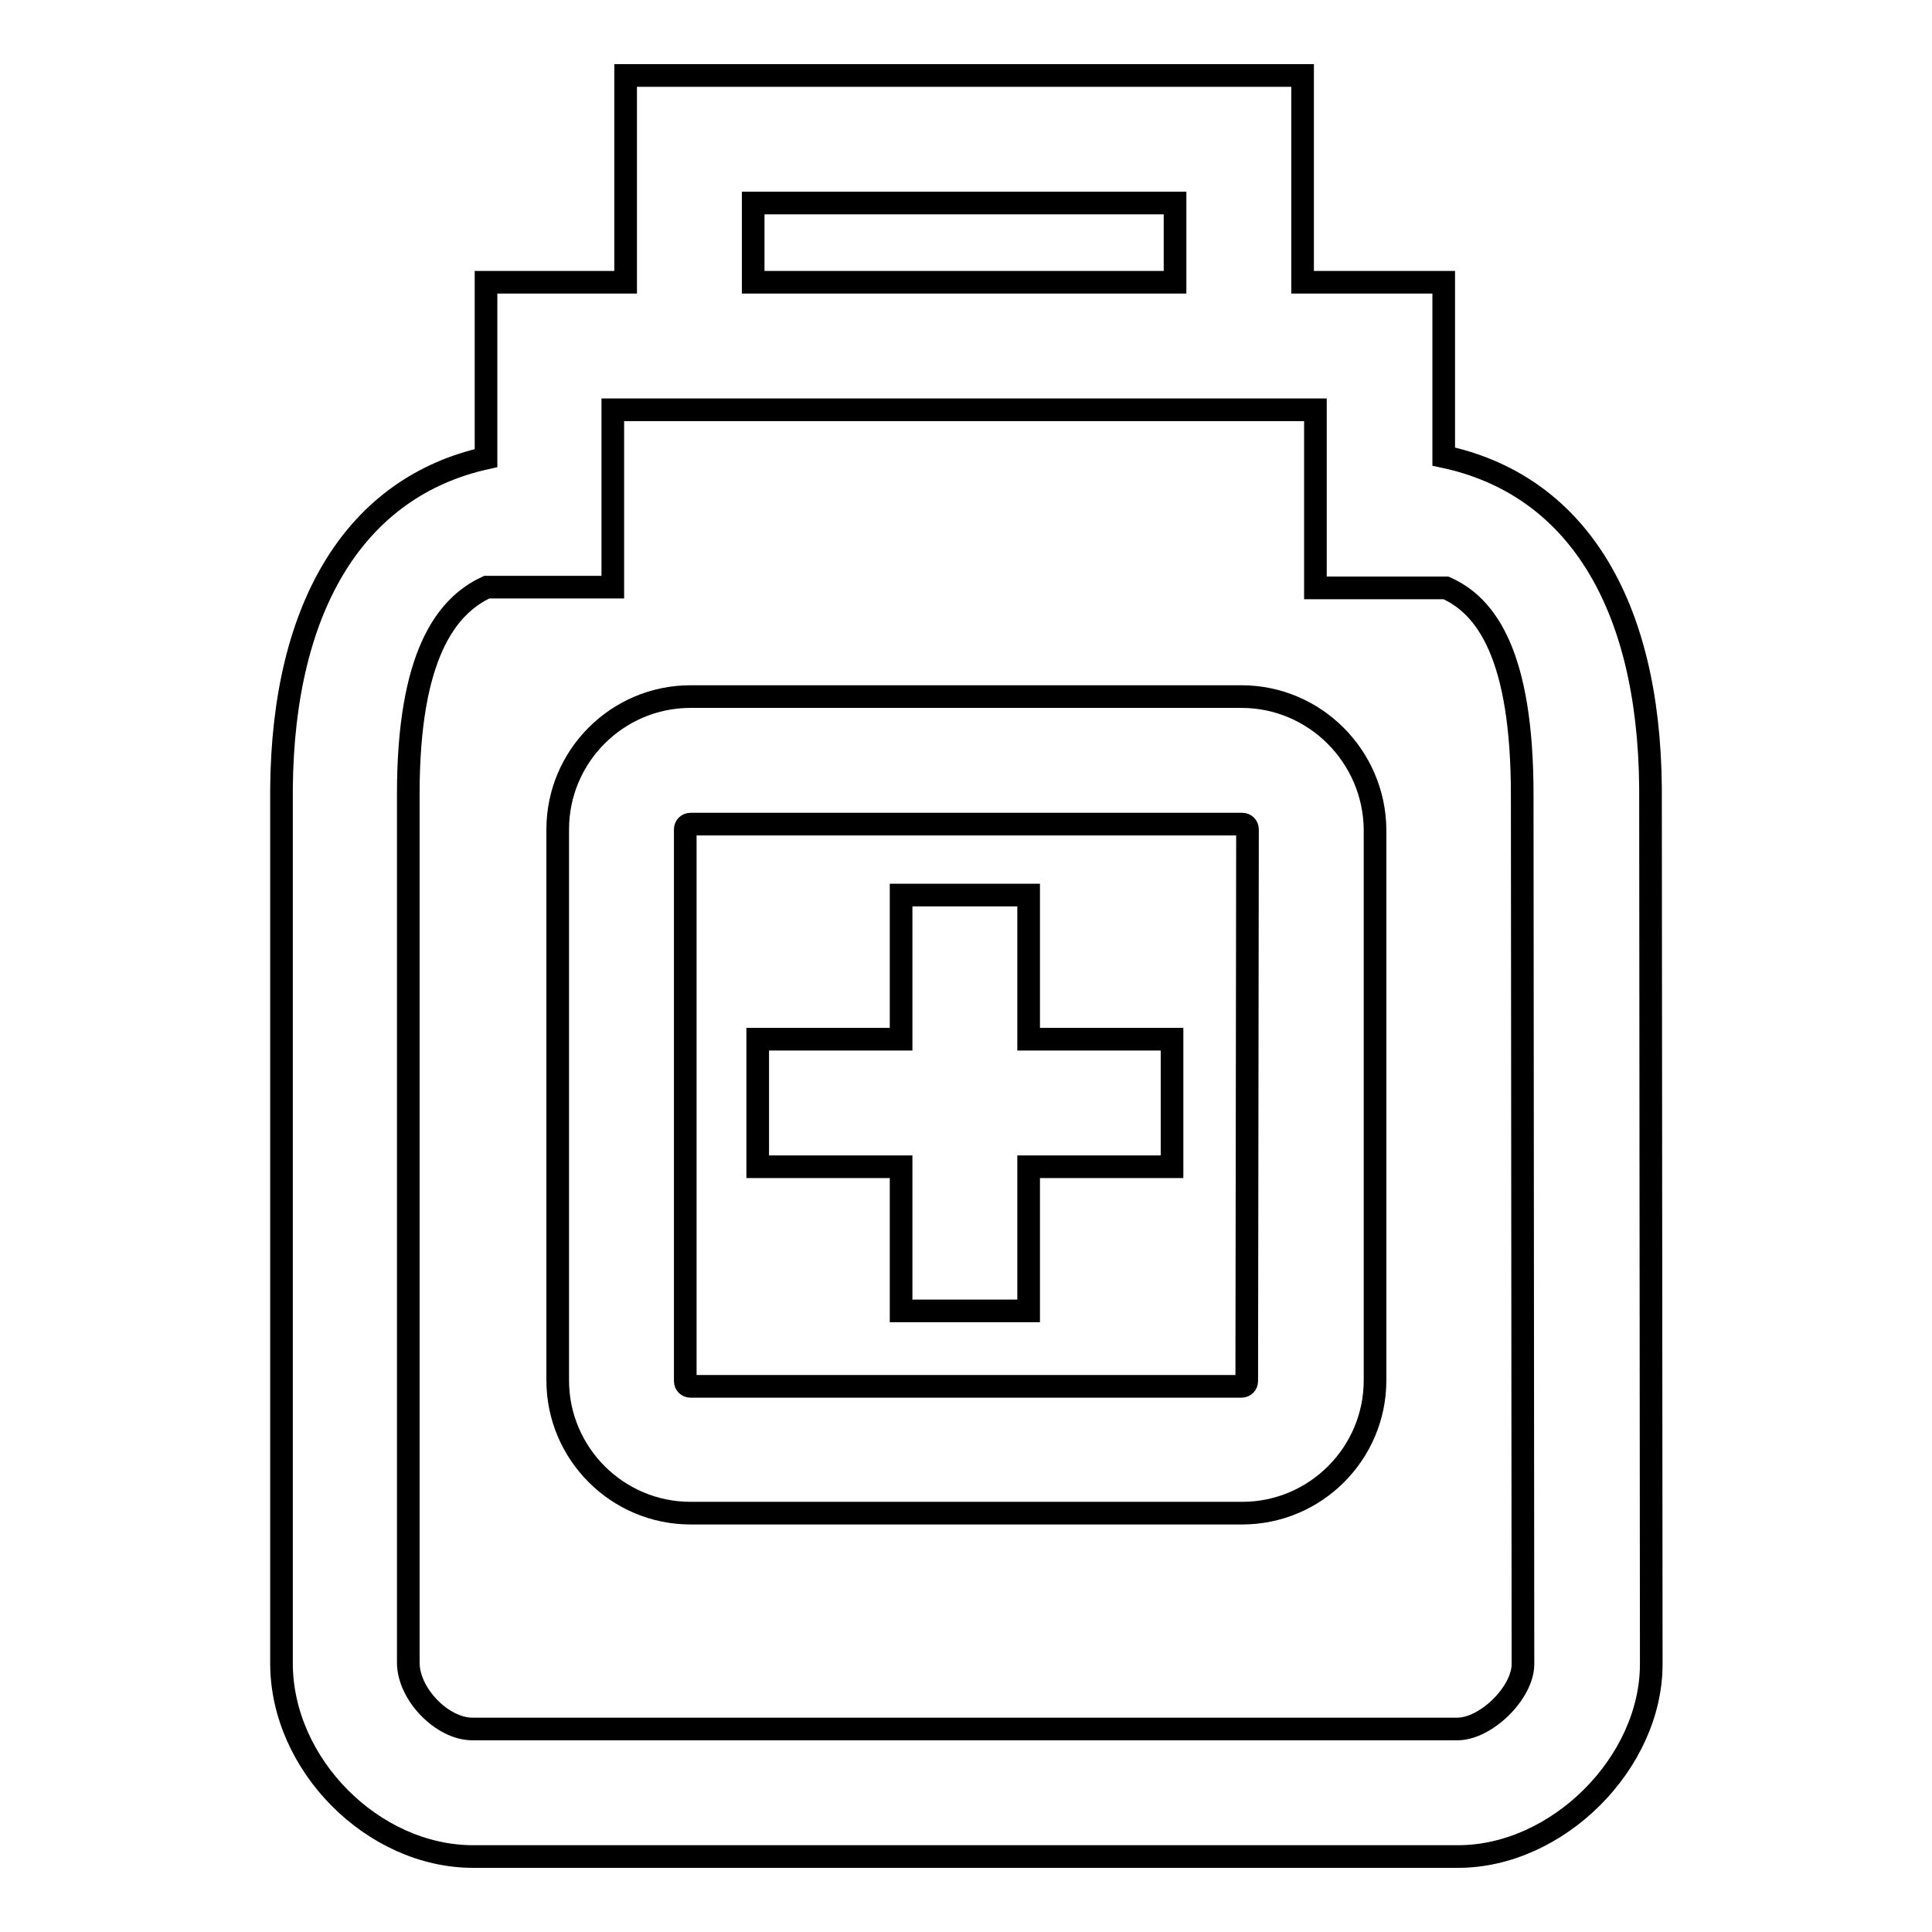
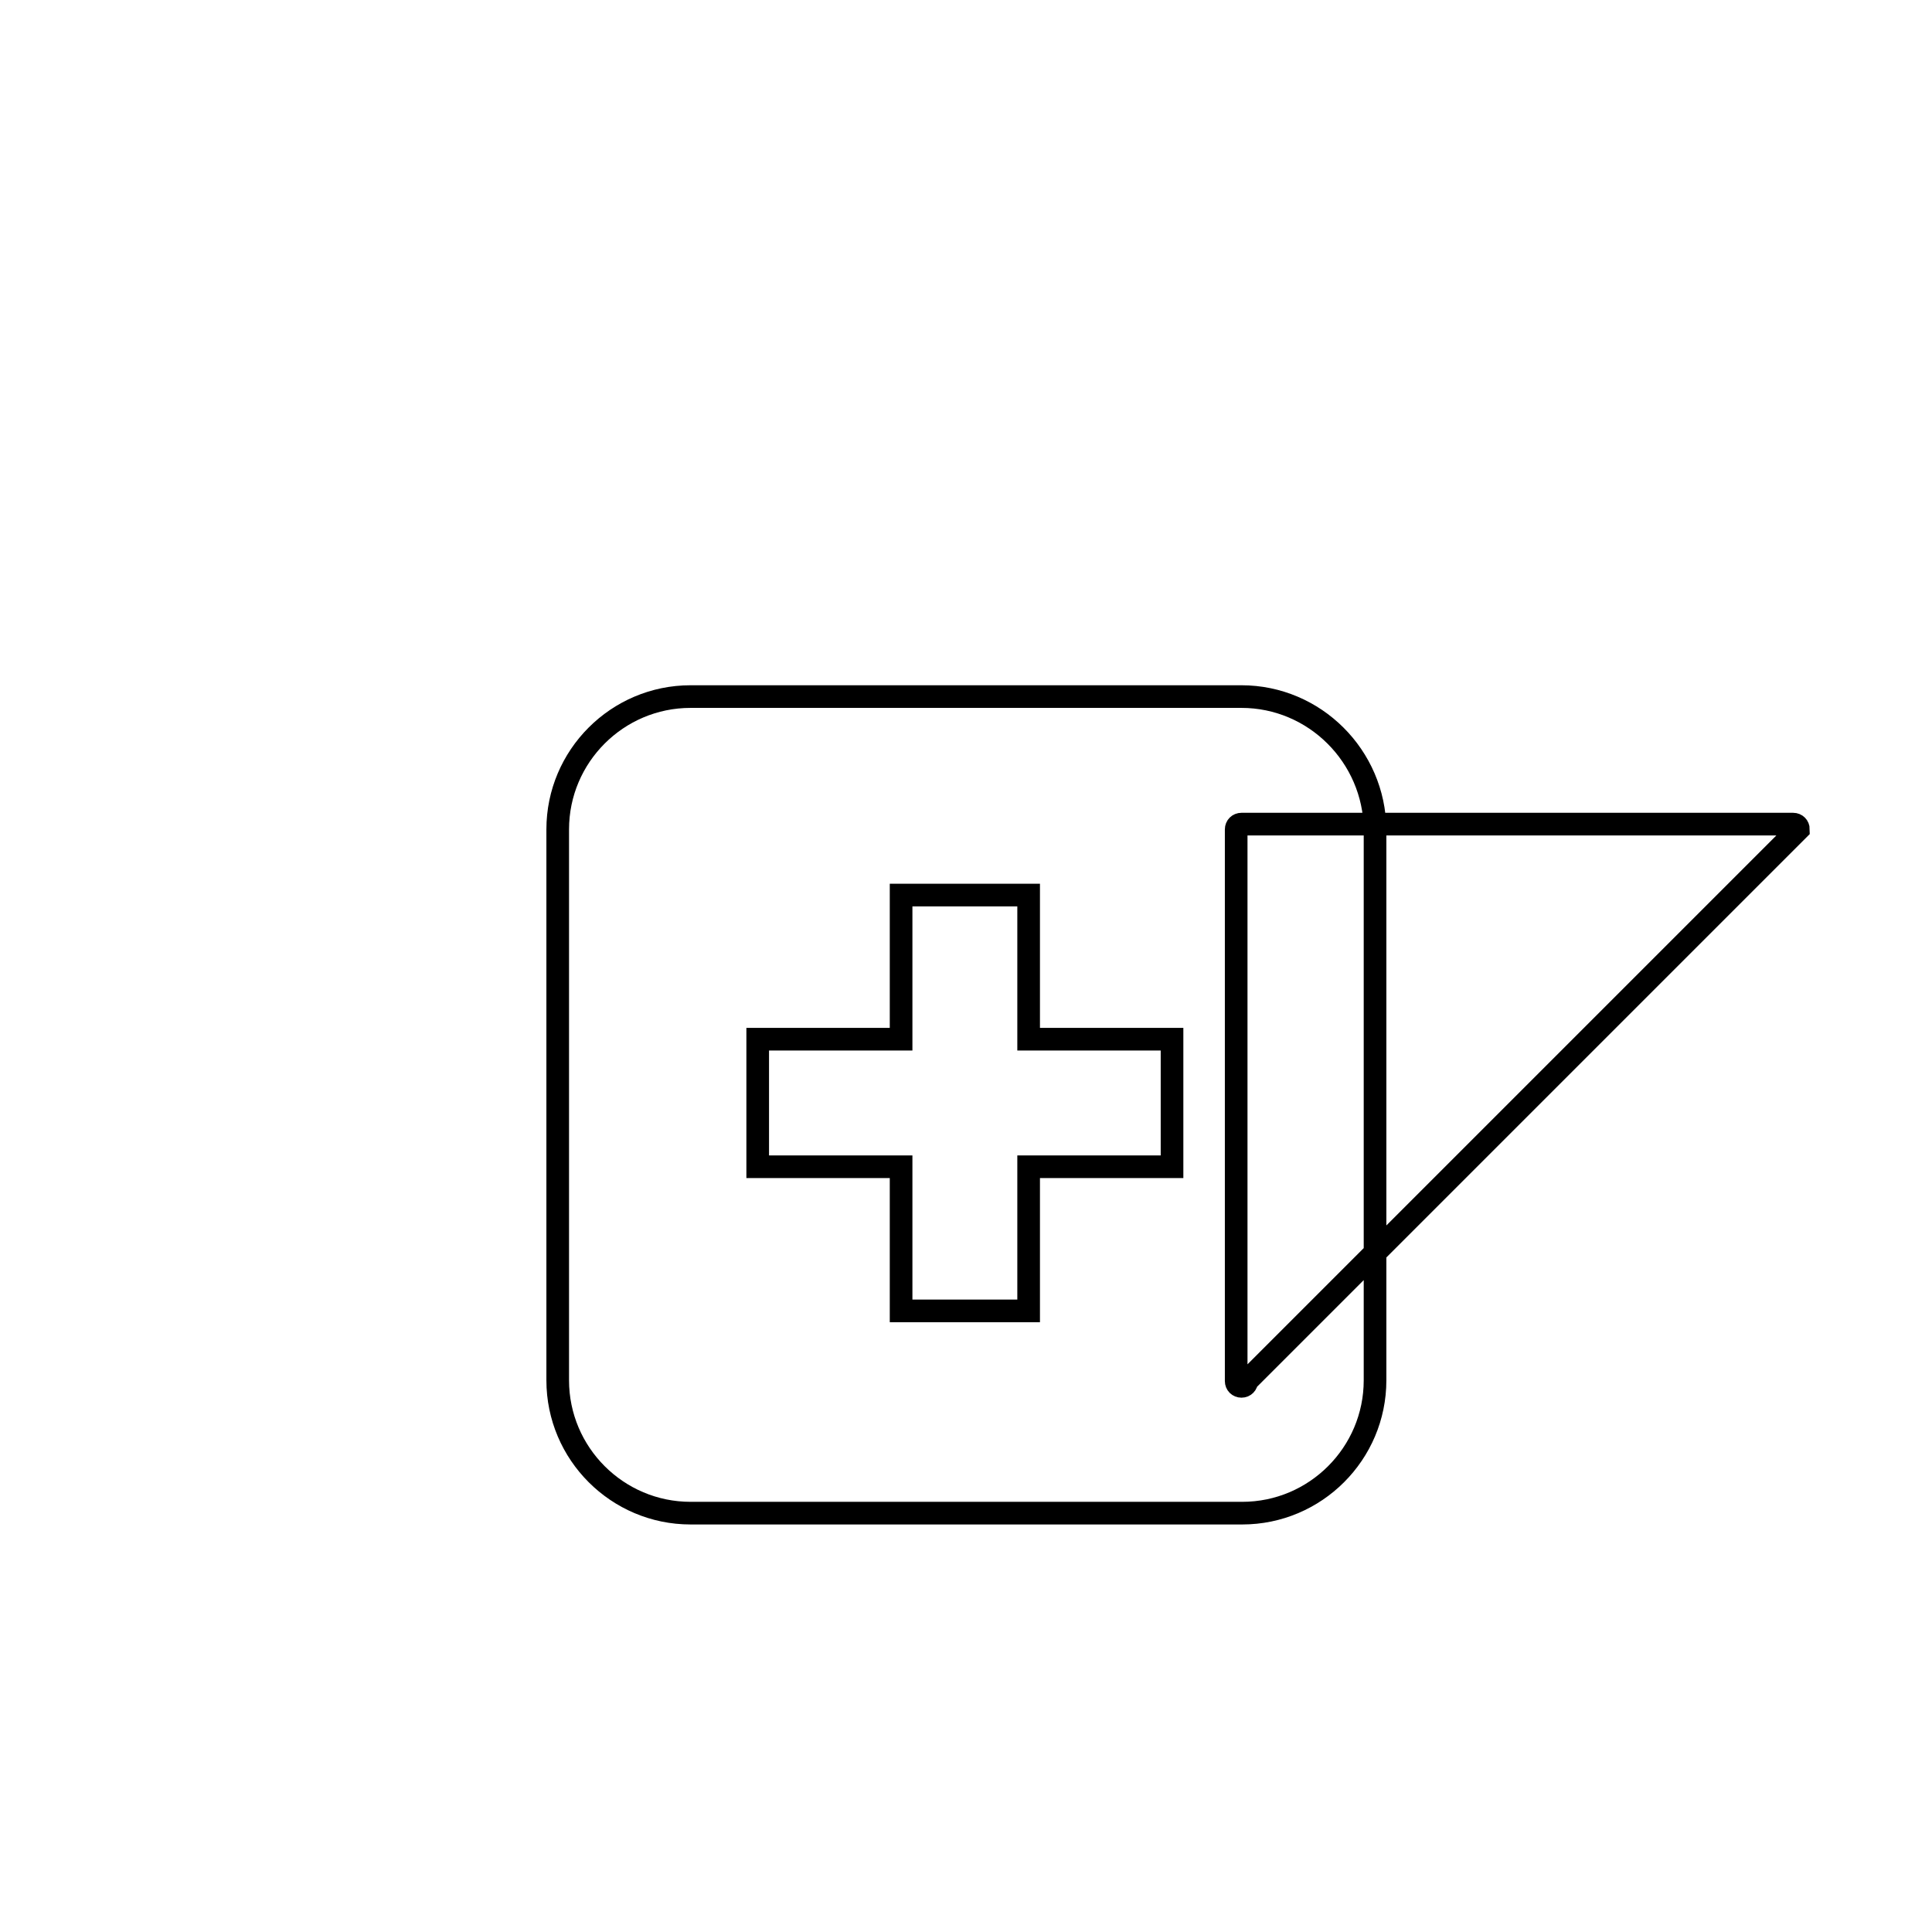
<svg xmlns="http://www.w3.org/2000/svg" version="1.1" x="0px" y="0px" viewBox="0 0 256 256" enable-background="new 0 0 256 256" xml:space="preserve">
  <g>
    <g>
-       <path stroke-width="3" fill-opacity="0" stroke="#000000" d="M218.7,104.4c-0.2-24.7-10-40.2-27.4-43.9V37.4h-18.7V10H82.9v27.4H64.4v23.3c-17.1,3.8-26.9,19.3-27.1,43.8h0v115.9c0,13.4,12.1,25.6,25.4,25.6h130.5c13.2,0,25.6-12.4,25.6-25.5L218.7,104.4L218.7,104.4z M99.8,26.9h55.9v10.5H99.8V26.9z M201.8,220.5c0,3.8-4.9,8.6-8.7,8.6H62.6c-4,0-8.5-4.6-8.5-8.8V105.2c0-18.3,5-24.9,10.4-27.4l16.7,0V54.3h93.1v23.6l17.3,0c5.4,2.4,10.1,9,10.1,27.4L201.8,220.5L201.8,220.5z" />
      <path stroke-width="3" fill-opacity="0" stroke="#000000" d="M136.3,118.6h-16.9v19.1h-19v16.9h19v19.1h16.9v-19.1h19v-16.9h-19V118.6z" />
-       <path stroke-width="3" fill-opacity="0" stroke="#000000" d="M164.5,92.3H91.5c-9.7,0-17.6,7.9-17.6,17.6v73c0,9.7,7.9,17.6,17.6,17.6h73.1c9.7,0,17.6-7.9,17.6-17.6v-73C182.1,100.2,174.2,92.3,164.5,92.3z M165.2,183c0,0.4-0.3,0.7-0.7,0.7H91.5c-0.4,0-0.7-0.3-0.7-0.7v-73.1c0-0.4,0.3-0.7,0.7-0.7h73.1c0.4,0,0.7,0.3,0.7,0.7L165.2,183L165.2,183z" />
+       <path stroke-width="3" fill-opacity="0" stroke="#000000" d="M164.5,92.3H91.5c-9.7,0-17.6,7.9-17.6,17.6v73c0,9.7,7.9,17.6,17.6,17.6h73.1c9.7,0,17.6-7.9,17.6-17.6v-73C182.1,100.2,174.2,92.3,164.5,92.3z M165.2,183c0,0.4-0.3,0.7-0.7,0.7c-0.4,0-0.7-0.3-0.7-0.7v-73.1c0-0.4,0.3-0.7,0.7-0.7h73.1c0.4,0,0.7,0.3,0.7,0.7L165.2,183L165.2,183z" />
    </g>
  </g>
</svg>